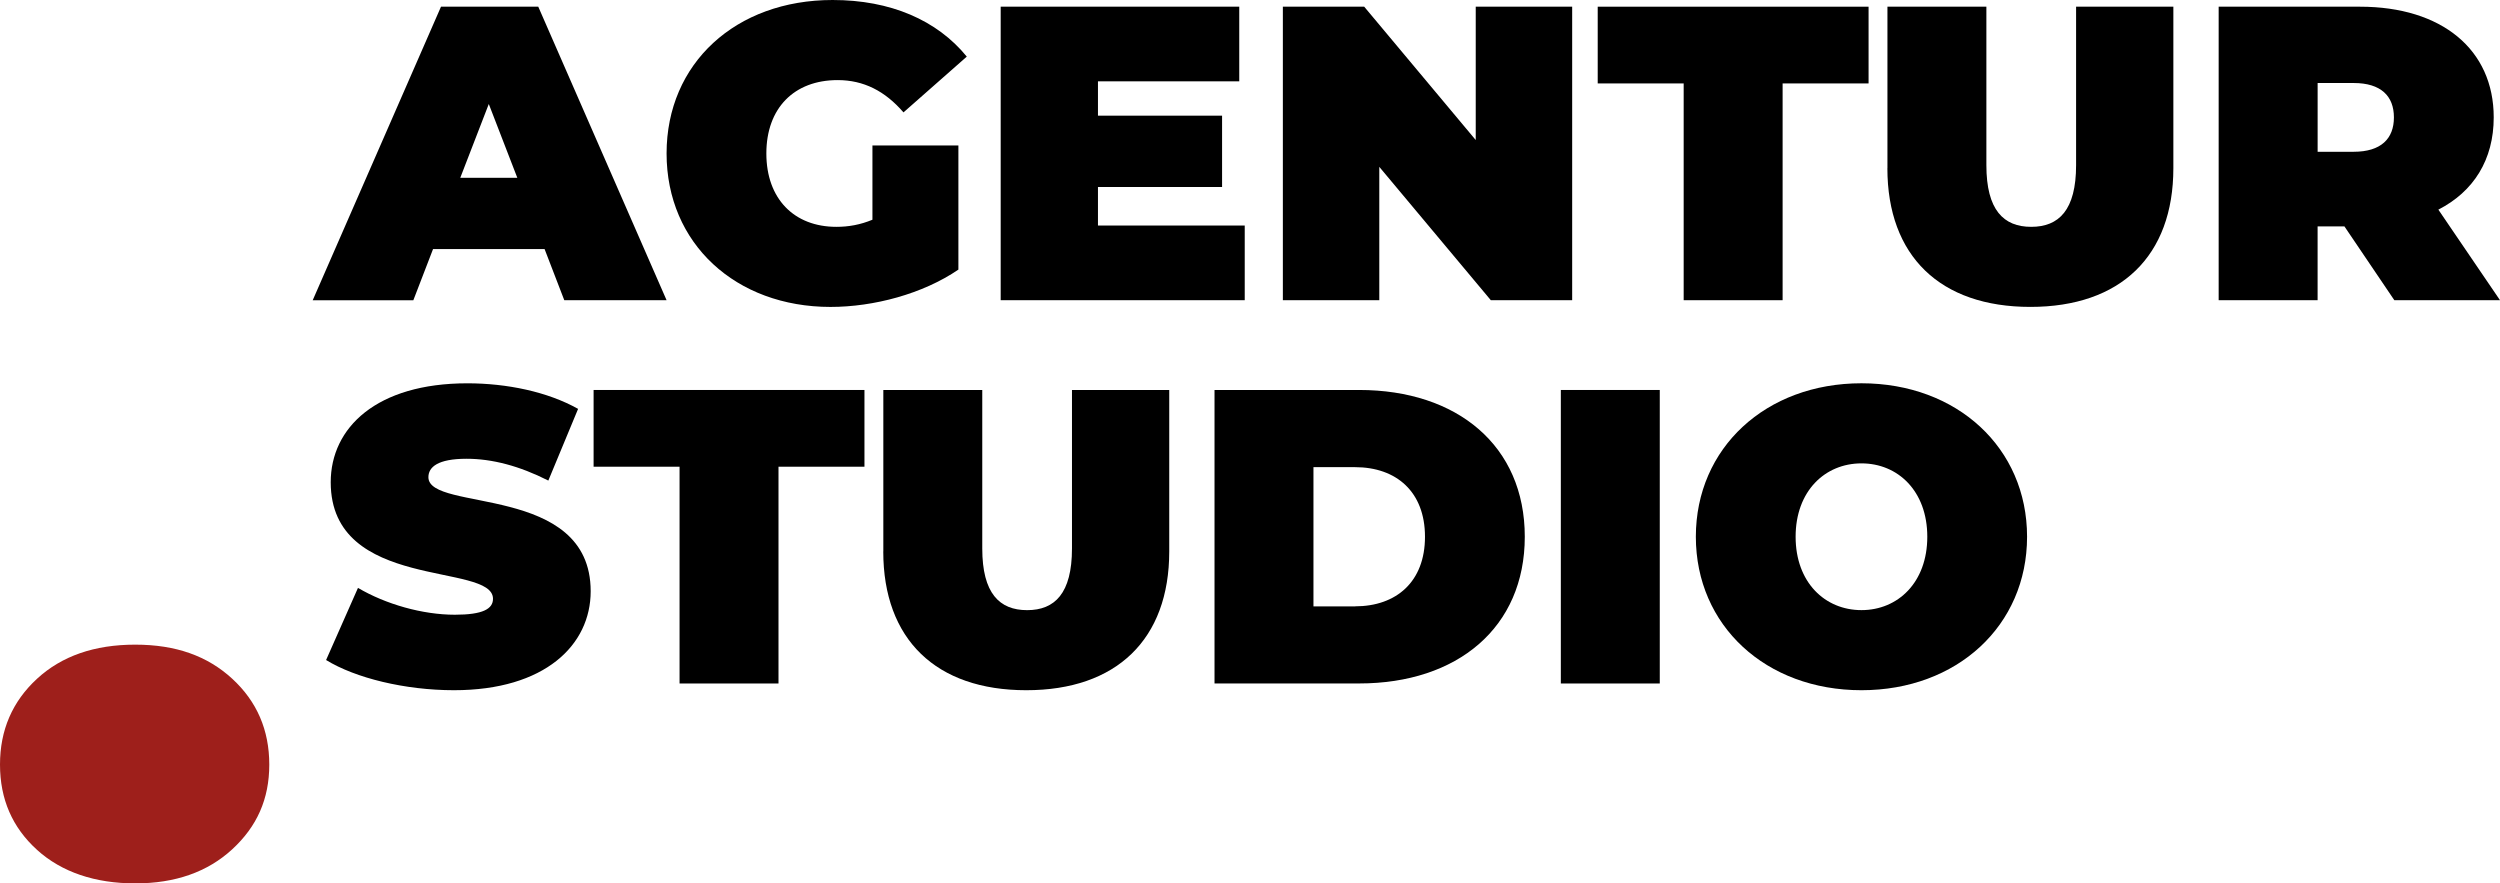
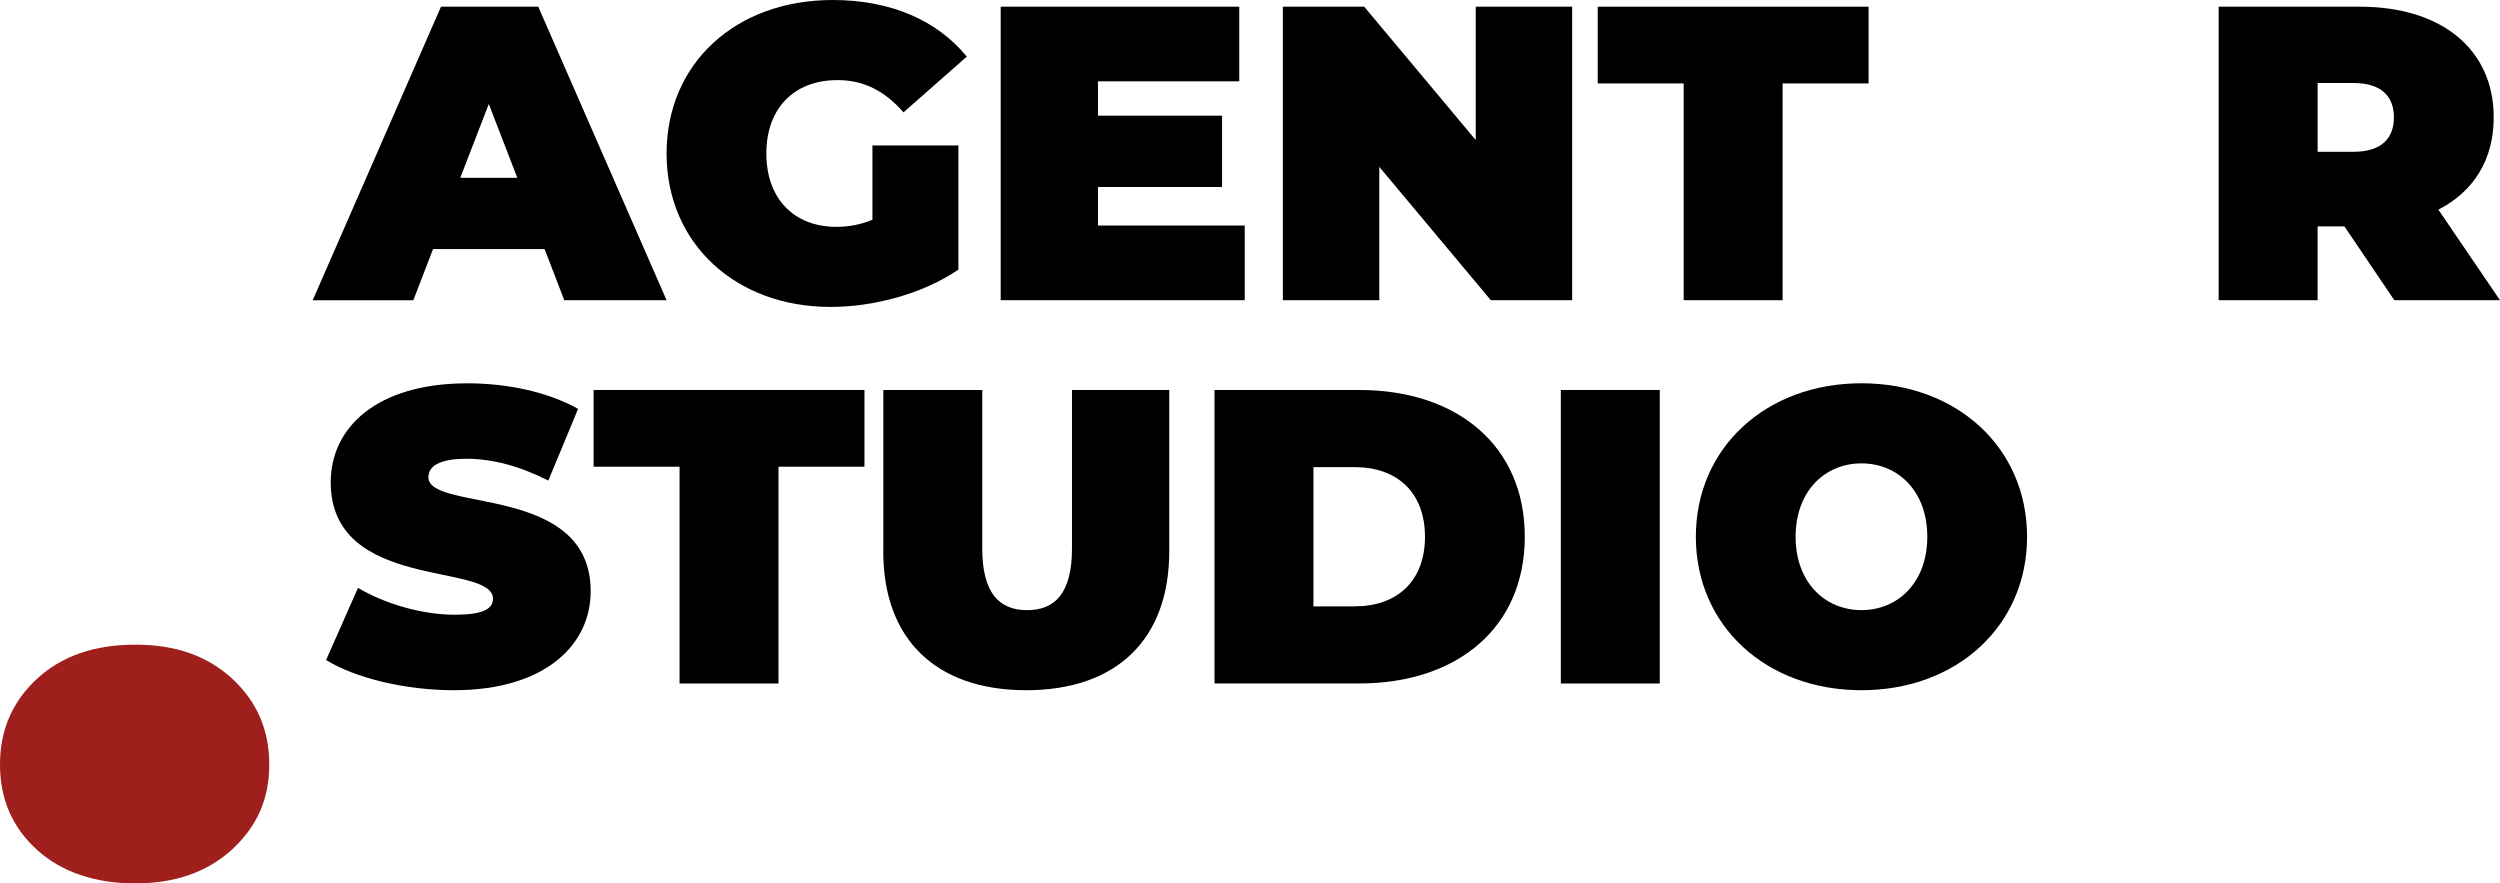
<svg xmlns="http://www.w3.org/2000/svg" id="Ebene_1" data-name="Ebene 1" viewBox="0 0 839.92 296.78">
  <defs>
    <style>
      .cls-1 {
        fill: #9e1f1b;
      }
    </style>
  </defs>
  <path class="cls-1" d="m12.44,285.52c-8.3-7.51-12.44-17.05-12.44-28.64s4.15-21.2,12.44-28.84c8.3-7.64,19.29-11.46,32.99-11.46s24.3,3.82,32.6,11.46c8.3,7.64,12.44,17.25,12.44,28.84s-4.15,20.81-12.44,28.45c-8.3,7.64-19.16,11.46-32.6,11.46s-24.69-3.75-32.99-11.26Z" />
  <g>
    <path d="m182.96,83.68h-37.47l-6.62,17.19h-33.81L148.16,2.25h32.68l43.11,98.61h-34.37l-6.62-17.19Zm-9.16-23.95l-9.58-24.79-9.58,24.79h19.16Z" />
    <path d="m293.11,48.88h28.88v41.7c-11.97,8.17-28.46,12.54-42.96,12.54-31.84,0-55.08-21.27-55.08-51.56S247.18,0,279.73,0c19.44,0,35.08,6.76,45.08,19.02l-21.27,18.74c-6.2-7.18-13.38-10.85-22.12-10.85-14.65,0-23.95,9.44-23.95,24.65s9.3,24.65,23.53,24.65c4.09,0,8.03-.7,12.11-2.39v-24.93Z" />
    <path d="m418.19,75.79v25.07h-81.99V2.25h80.15v25.07h-47.47v11.55h41.7v23.95h-41.7v12.96h49.3Z" />
    <path d="m528.2,2.25v98.61h-27.33l-37.47-44.8v44.8h-32.4V2.25h27.33l37.47,44.8V2.25h32.4Z" />
    <path d="m565.66,28.03h-28.88V2.25h91v25.78h-28.88v72.83h-33.24V28.03Z" />
-     <path d="m634.12,56.49V2.25h33.24v53.25c0,15.07,5.78,20.71,15.07,20.71s15.07-5.63,15.07-20.71V2.25h32.68v54.23c0,29.58-17.75,46.63-48.04,46.63s-48.04-17.05-48.04-46.63Z" />
    <path d="m787.66,76.07h-9.02v24.79h-33.24V2.25h47.47c27.47,0,44.94,14.37,44.94,37.19,0,14.23-6.76,24.93-18.6,30.99l20.71,30.43h-35.5l-16.76-24.79Zm3.1-48.18h-12.11v23.1h12.11c9.16,0,13.52-4.37,13.52-11.55s-4.37-11.55-13.52-11.55Z" />
  </g>
  <g>
    <path d="m109.56,221.74l10.71-24.23c9.3,5.49,21.69,9.02,32.54,9.02,9.44,0,12.82-1.97,12.82-5.35,0-12.4-54.52-2.39-54.52-39.16,0-18.31,15.35-33.24,45.92-33.24,13.24,0,26.9,2.82,37.19,8.59l-10,24.09c-9.72-4.93-18.88-7.33-27.47-7.33-9.72,0-12.82,2.82-12.82,6.2,0,11.83,54.52,1.97,54.52,38.32,0,18.03-15.35,33.24-45.92,33.24-16.48,0-33.1-4.08-42.97-10.14Z" />
    <path d="m228.31,156.8h-28.88v-25.78h91v25.78h-28.88v72.83h-33.24v-72.83Z" />
    <path d="m296.77,185.26v-54.23h33.24v53.25c0,15.07,5.78,20.71,15.07,20.71s15.07-5.63,15.07-20.71v-53.25h32.68v54.23c0,29.58-17.75,46.63-48.04,46.63s-48.04-17.05-48.04-46.63Z" />
    <path d="m408.04,131.02h48.6c32.96,0,55.64,18.74,55.64,49.3s-22.68,49.3-55.64,49.3h-48.6v-98.61Zm47.19,72.69c13.95,0,23.52-8.31,23.52-23.38s-9.58-23.38-23.52-23.38h-13.95v46.77h13.95Z" />
    <path d="m524.39,131.02h33.24v98.61h-33.24v-98.61Z" />
    <path d="m569.75,180.33c0-29.86,23.53-51.56,55.64-51.56s55.64,21.69,55.64,51.56-23.53,51.56-55.64,51.56-55.64-21.69-55.64-51.56Zm77.76,0c0-15.35-9.86-24.65-22.12-24.65s-22.12,9.3-22.12,24.65,9.86,24.65,22.12,24.65,22.12-9.3,22.12-24.65Z" />
  </g>
</svg>